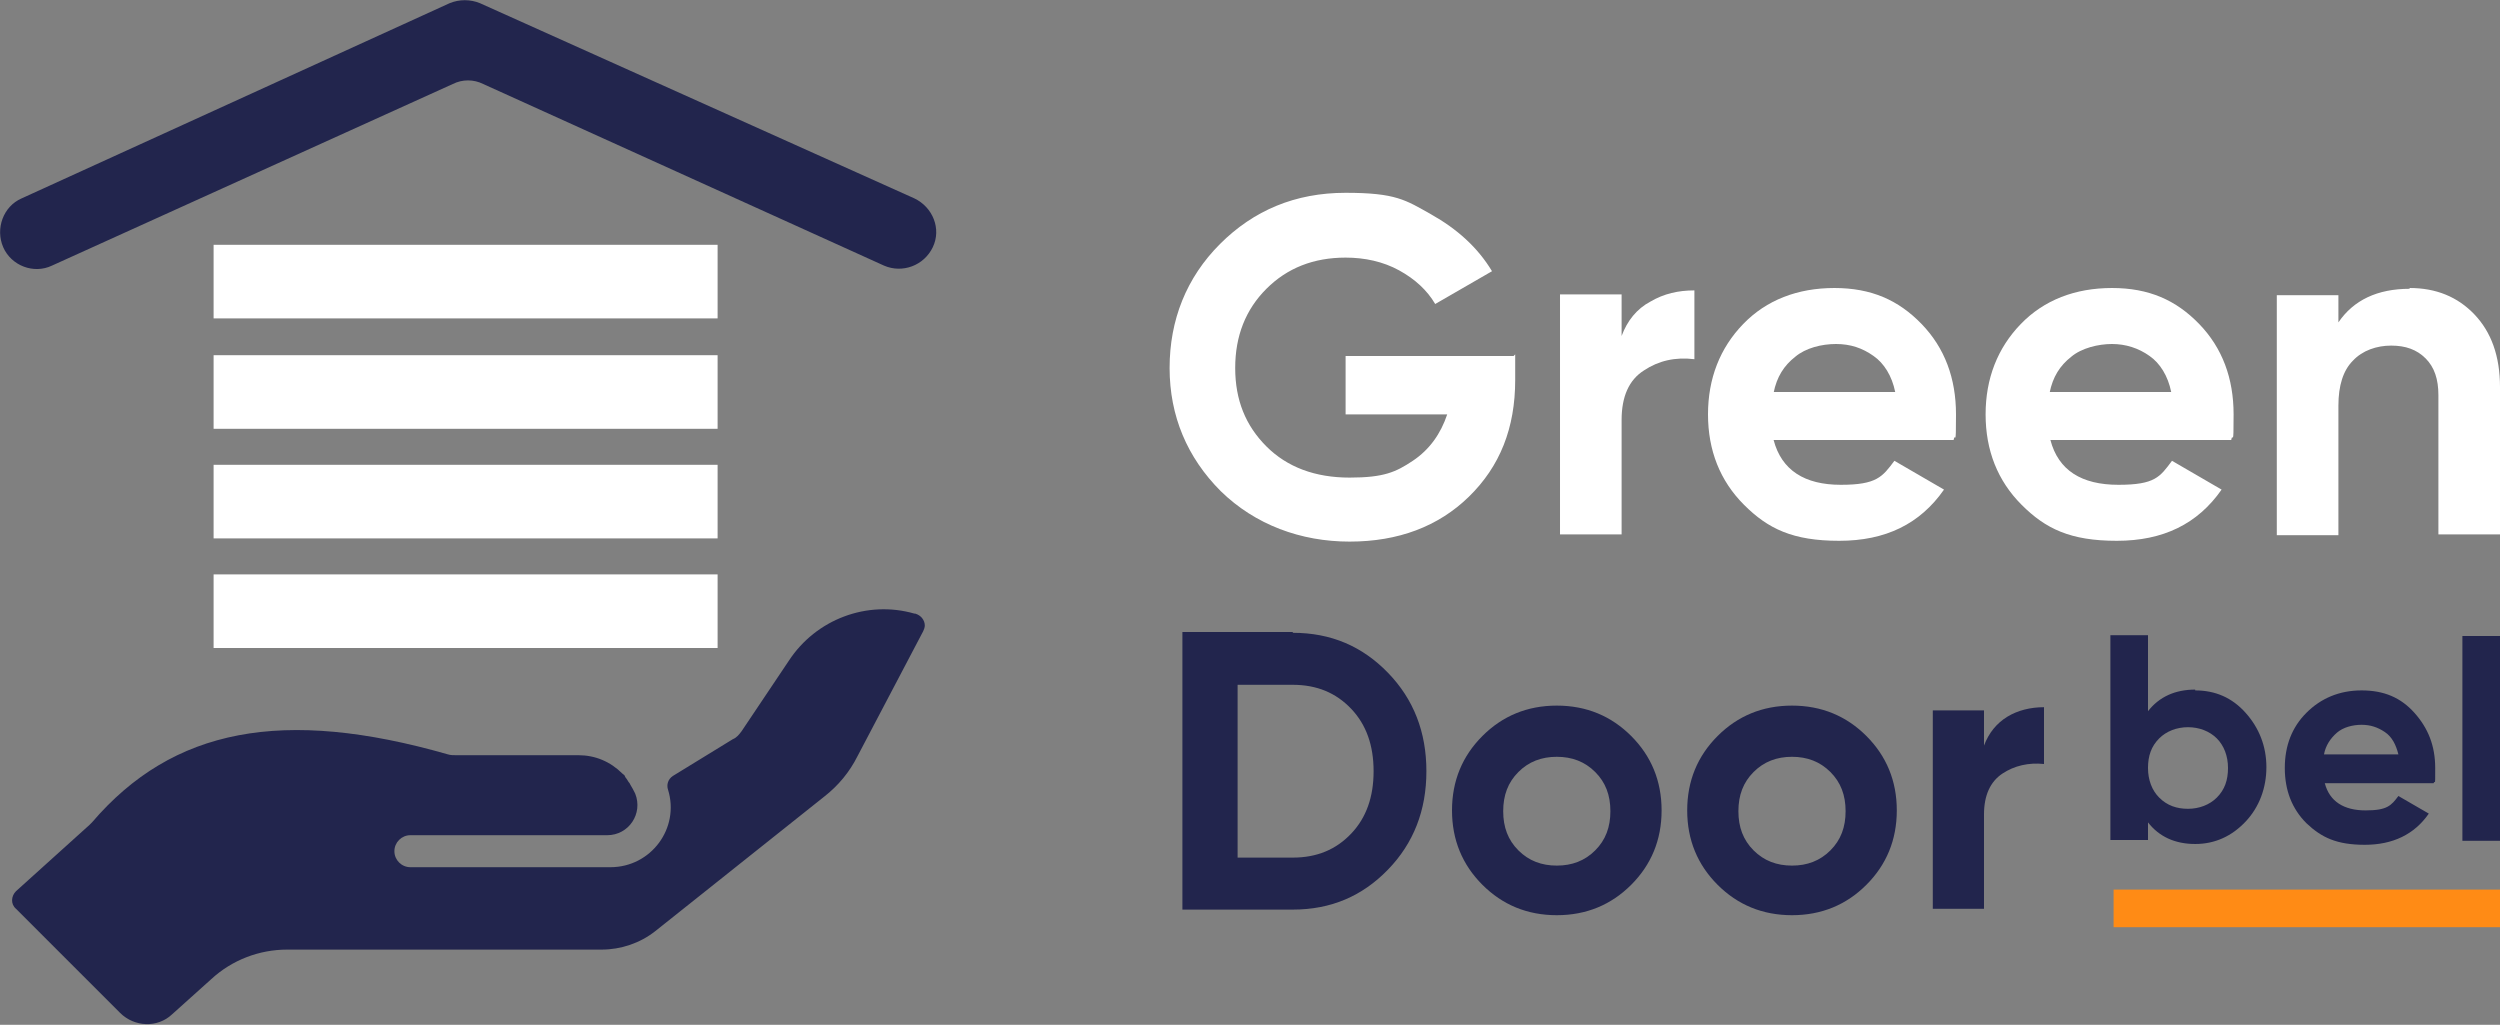
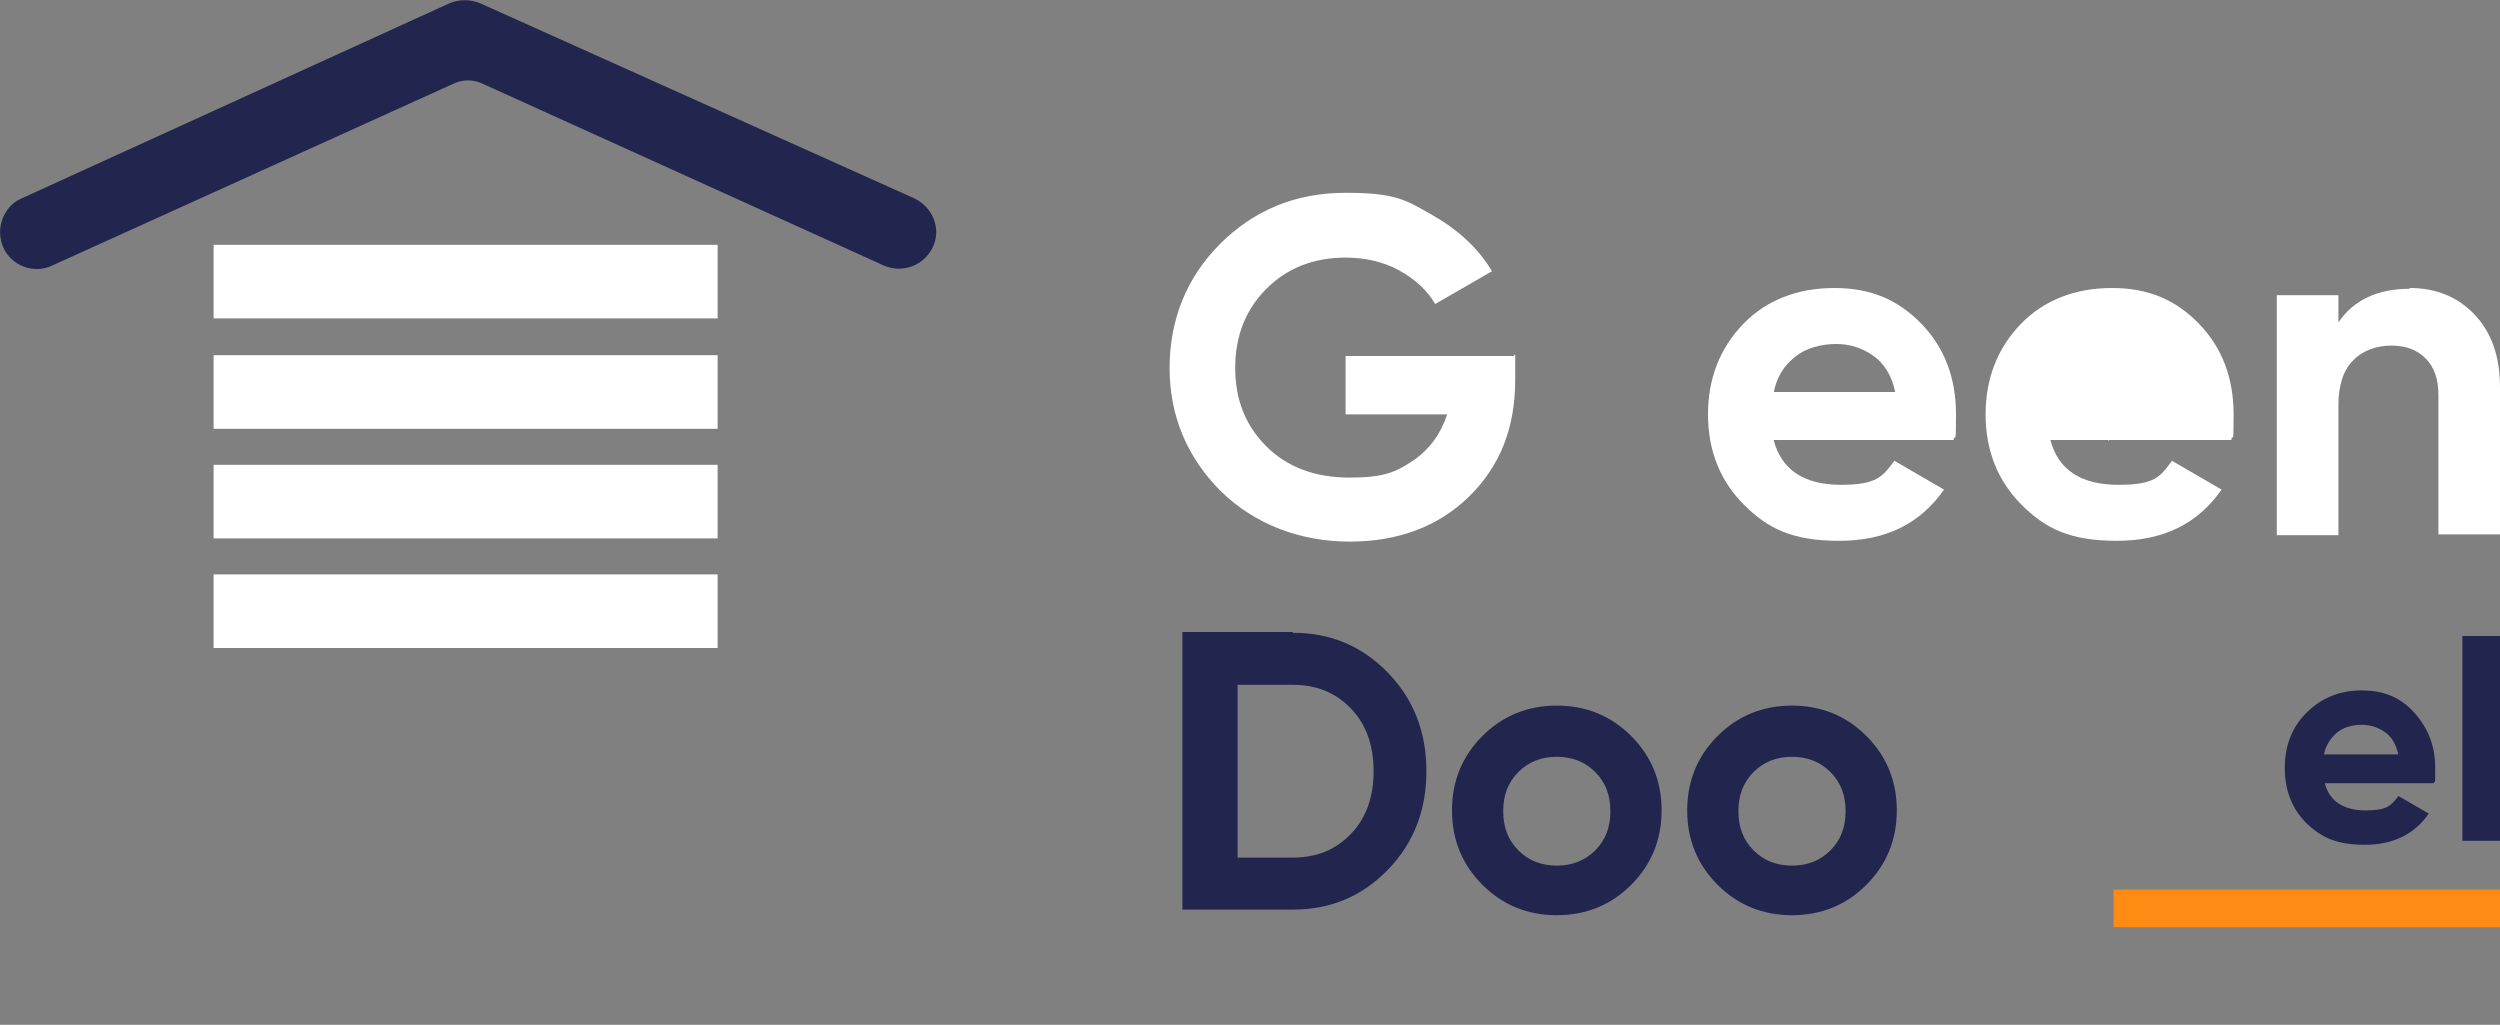
<svg xmlns="http://www.w3.org/2000/svg" id="b" viewBox="0 0 312.5 128.1">
  <rect x="0" y="0" width="312.5" height="128.1" fill="#808080" stroke="none" />
  <defs>
    <style>      .cls-1 {        fill: #22254d;      }      .cls-1, .cls-2, .cls-3 {        stroke-width: 0px;      }      .cls-2 {        fill: #fff;      }      .cls-3 {        fill: #ff8b15;      }    </style>
  </defs>
  <rect class="cls-2" x="26.7" y="30.6" width="63" height="9.2" />
  <path class="cls-1" d="M.4,30.9H.4c1,2.3,3.8,3.4,6.1,2.3L56.6,10.5c1.2-.6,2.6-.6,3.8,0l50.1,22.7c2.3,1,5,0,6.1-2.3h0c1.1-2.3,0-5-2.3-6.1L60,.4c-1.2-.5-2.6-.5-3.8,0L2.7,24.8c-2.3,1-3.3,3.8-2.3,6.1h0Z" />
  <rect class="cls-2" x="26.7" y="44.4" width="63" height="9.2" />
  <rect class="cls-2" x="26.7" y="58.1" width="63" height="9.2" />
  <rect class="cls-2" x="26.7" y="71.8" width="63" height="9.2" />
-   <path class="cls-1" d="M114.3,76.7c-5.9-1.7-12.3.7-15.7,5.9l-5.9,8.8c-.3.4-.6.8-1.1,1l-7.5,4.6c-.6.4-.8,1.1-.6,1.7h0c1.5,4.8-2.1,9.7-7.2,9.7h-25c-1.1,0-2-.9-2-2s.9-2,2-2h24.6c2.7,0,4.5-2.7,3.5-5.2-.2-.4-.4-.8-.6-1.1,0,0,0,0-.1-.2,0,0,0,0,0,0-.2-.2-.3-.5-.5-.7,0,0,0,0-.1-.2,0-.1-.2-.2-.3-.3-1.5-1.5-3.4-2.3-5.5-2.3h-15.3c-.3,0-.7,0-1-.1-20.6-5.9-34.4-3.3-44.5,8.5l-.3.3-9.2,8.3c-.6.6-.7,1.6,0,2.2l13,13c1.8,1.8,4.7,1.9,6.5.2l4.9-4.4c2.6-2.4,6-3.7,9.5-3.7h39.3c2.4,0,4.8-.8,6.7-2.3l21.1-16.8c1.8-1.4,3.2-3.1,4.2-5.1l8.2-15.6c.1-.2.2-.5.2-.7,0-.7-.5-1.3-1.2-1.5h0Z" />
  <path class="cls-2" d="M189.4,44.3v3.2c0,6-1.9,10.8-5.8,14.6-3.8,3.7-8.8,5.6-14.9,5.6s-11.8-2.1-16.1-6.3c-4.2-4.2-6.4-9.4-6.4-15.4s2.1-11.3,6.3-15.5,9.4-6.4,15.7-6.4,7.5.9,10.7,2.7c3.2,1.8,5.8,4.1,7.6,7.1l-7.1,4.1c-1-1.7-2.5-3.1-4.5-4.2-2-1.1-4.3-1.6-6.7-1.6-4,0-7.3,1.3-9.9,3.9s-3.9,5.9-3.9,9.9,1.3,7.2,3.9,9.8,6.1,3.9,10.4,3.9,5.8-.7,7.9-2.1c2.1-1.4,3.5-3.4,4.3-5.8h-12.7v-7.3h21,0Z" />
-   <path class="cls-2" d="M202.7,42c.7-1.9,1.9-3.4,3.6-4.3,1.7-1,3.5-1.4,5.5-1.4v8.6c-2.4-.3-4.5.2-6.3,1.4-1.9,1.2-2.8,3.3-2.8,6.2v14.3h-7.7v-30h7.7v5.2Z" />
  <path class="cls-2" d="M221.7,55c1,3.8,3.9,5.6,8.4,5.6s5.2-1,6.7-3l6.2,3.6c-3,4.3-7.3,6.4-13.1,6.4s-8.9-1.5-11.9-4.5-4.5-6.8-4.5-11.3,1.5-8.3,4.4-11.3,6.8-4.5,11.4-4.5,8,1.5,10.9,4.5c2.9,3,4.3,6.8,4.3,11.3s-.1,2.1-.3,3.2h-22.6ZM221.6,49h15.3c-.4-2-1.4-3.6-2.7-4.5-1.4-1-2.9-1.5-4.7-1.5s-3.8.5-5.1,1.6c-1.4,1.1-2.3,2.5-2.7,4.5h0Z" />
-   <path class="cls-2" d="M256.3,55c1,3.8,3.9,5.6,8.5,5.6s5.2-1,6.7-3l6.2,3.6c-3,4.3-7.3,6.4-13.1,6.4s-8.9-1.5-11.9-4.5-4.5-6.8-4.5-11.3,1.5-8.3,4.4-11.3,6.8-4.5,11.4-4.5,8,1.5,10.9,4.5c2.9,3,4.3,6.8,4.3,11.3s-.1,2.1-.3,3.2h-22.6ZM256.1,49h15.3c-.4-2-1.4-3.6-2.7-4.5-1.4-1-3-1.5-4.7-1.5s-3.8.5-5.1,1.6c-1.4,1.1-2.3,2.5-2.7,4.5h0Z" />
+   <path class="cls-2" d="M256.3,55c1,3.8,3.9,5.6,8.5,5.6s5.2-1,6.7-3l6.2,3.6c-3,4.3-7.3,6.4-13.1,6.4s-8.9-1.5-11.9-4.5-4.5-6.8-4.5-11.3,1.5-8.3,4.4-11.3,6.8-4.5,11.4-4.5,8,1.5,10.9,4.5c2.9,3,4.3,6.8,4.3,11.3s-.1,2.1-.3,3.2h-22.6ZM256.1,49h15.3s-3.8.5-5.1,1.6c-1.4,1.1-2.3,2.5-2.7,4.5h0Z" />
  <path class="cls-2" d="M301.2,36c3.3,0,6,1.1,8.1,3.3,2.1,2.2,3.2,5.2,3.2,9.1v18.4h-7.7v-17.4c0-2-.5-3.5-1.6-4.6s-2.5-1.6-4.3-1.6-3.6.6-4.8,1.9c-1.2,1.2-1.8,3.1-1.8,5.6v16.2h-7.7v-30h7.7v3.4c1.9-2.8,4.9-4.2,8.9-4.2h0Z" />
  <path class="cls-1" d="M161.6,79.1c4.8,0,8.7,1.7,11.9,5,3.2,3.3,4.8,7.4,4.8,12.3s-1.6,9-4.8,12.3c-3.2,3.3-7.1,5-11.9,5h-13.8v-34.7h13.8ZM161.6,107.2c3,0,5.4-1,7.3-3,1.9-2,2.8-4.6,2.8-7.8s-.9-5.8-2.8-7.8-4.3-3-7.3-3h-6.9v21.6h6.9Z" />
  <path class="cls-1" d="M203.9,110.6c-2.5,2.5-5.6,3.8-9.3,3.8s-6.8-1.3-9.3-3.8c-2.5-2.5-3.8-5.6-3.8-9.3s1.3-6.8,3.8-9.3,5.6-3.8,9.3-3.8,6.8,1.3,9.3,3.8c2.5,2.5,3.8,5.6,3.8,9.3s-1.3,6.8-3.8,9.3ZM189.8,106.3c1.3,1.3,2.9,1.9,4.8,1.9s3.5-.6,4.8-1.9c1.3-1.3,1.9-2.9,1.9-4.9s-.6-3.6-1.9-4.9-2.9-1.9-4.8-1.9-3.5.6-4.8,1.9-1.9,2.9-1.9,4.9.6,3.6,1.9,4.9Z" />
  <path class="cls-1" d="M233.3,110.6c-2.5,2.5-5.6,3.8-9.3,3.8s-6.8-1.3-9.3-3.8c-2.5-2.5-3.8-5.6-3.8-9.3s1.3-6.8,3.8-9.3,5.6-3.8,9.3-3.8,6.8,1.3,9.3,3.8c2.5,2.5,3.8,5.6,3.8,9.3s-1.3,6.8-3.8,9.3ZM219.2,106.3c1.3,1.3,2.9,1.9,4.8,1.9s3.5-.6,4.8-1.9c1.3-1.3,1.9-2.9,1.9-4.9s-.6-3.6-1.9-4.9-2.9-1.9-4.8-1.9-3.5.6-4.8,1.9-1.9,2.9-1.9,4.9.6,3.6,1.9,4.9Z" />
-   <path class="cls-1" d="M248,93.2c.6-1.6,1.6-2.8,2.9-3.6s2.9-1.2,4.6-1.2v7.1c-1.9-.2-3.7.2-5.2,1.2-1.5,1-2.3,2.7-2.3,5.1v11.8h-6.4v-24.8h6.4v4.3h0Z" />
-   <path class="cls-1" d="M274.4,86.3c2.5,0,4.6.9,6.3,2.8s2.6,4.2,2.6,6.8-.9,5-2.6,6.8-3.8,2.8-6.3,2.8-4.5-.9-5.9-2.7v2.2h-4.7v-25.6h4.7v9.5c1.4-1.8,3.4-2.7,5.9-2.7ZM269.9,99.7c1,1,2.2,1.4,3.6,1.4s2.7-.5,3.6-1.4c1-1,1.4-2.2,1.4-3.7s-.5-2.8-1.4-3.7-2.2-1.4-3.6-1.4-2.7.5-3.6,1.4c-1,1-1.4,2.2-1.4,3.7s.5,2.8,1.4,3.7Z" />
  <path class="cls-1" d="M290.6,97.9c.6,2.3,2.4,3.4,5.1,3.4s3.2-.6,4.1-1.8l3.8,2.2c-1.8,2.6-4.5,3.9-8,3.9s-5.4-.9-7.3-2.7c-1.8-1.8-2.7-4.1-2.7-6.9s.9-5.1,2.7-6.9c1.8-1.8,4.1-2.8,6.9-2.8s4.9.9,6.6,2.8,2.6,4.1,2.6,6.9,0,1.3-.2,1.9h-13.8ZM290.5,94.3h9.3c-.3-1.2-.8-2.2-1.7-2.8s-1.8-.9-2.9-.9-2.3.3-3.1,1c-.8.7-1.4,1.6-1.6,2.7h0Z" />
  <path class="cls-1" d="M307.8,105.1v-25.6h4.7v25.6h-4.7Z" />
  <path class="cls-3" d="M264.2,111.2h48.4v4.7h-48.4v-4.7Z" />
</svg>